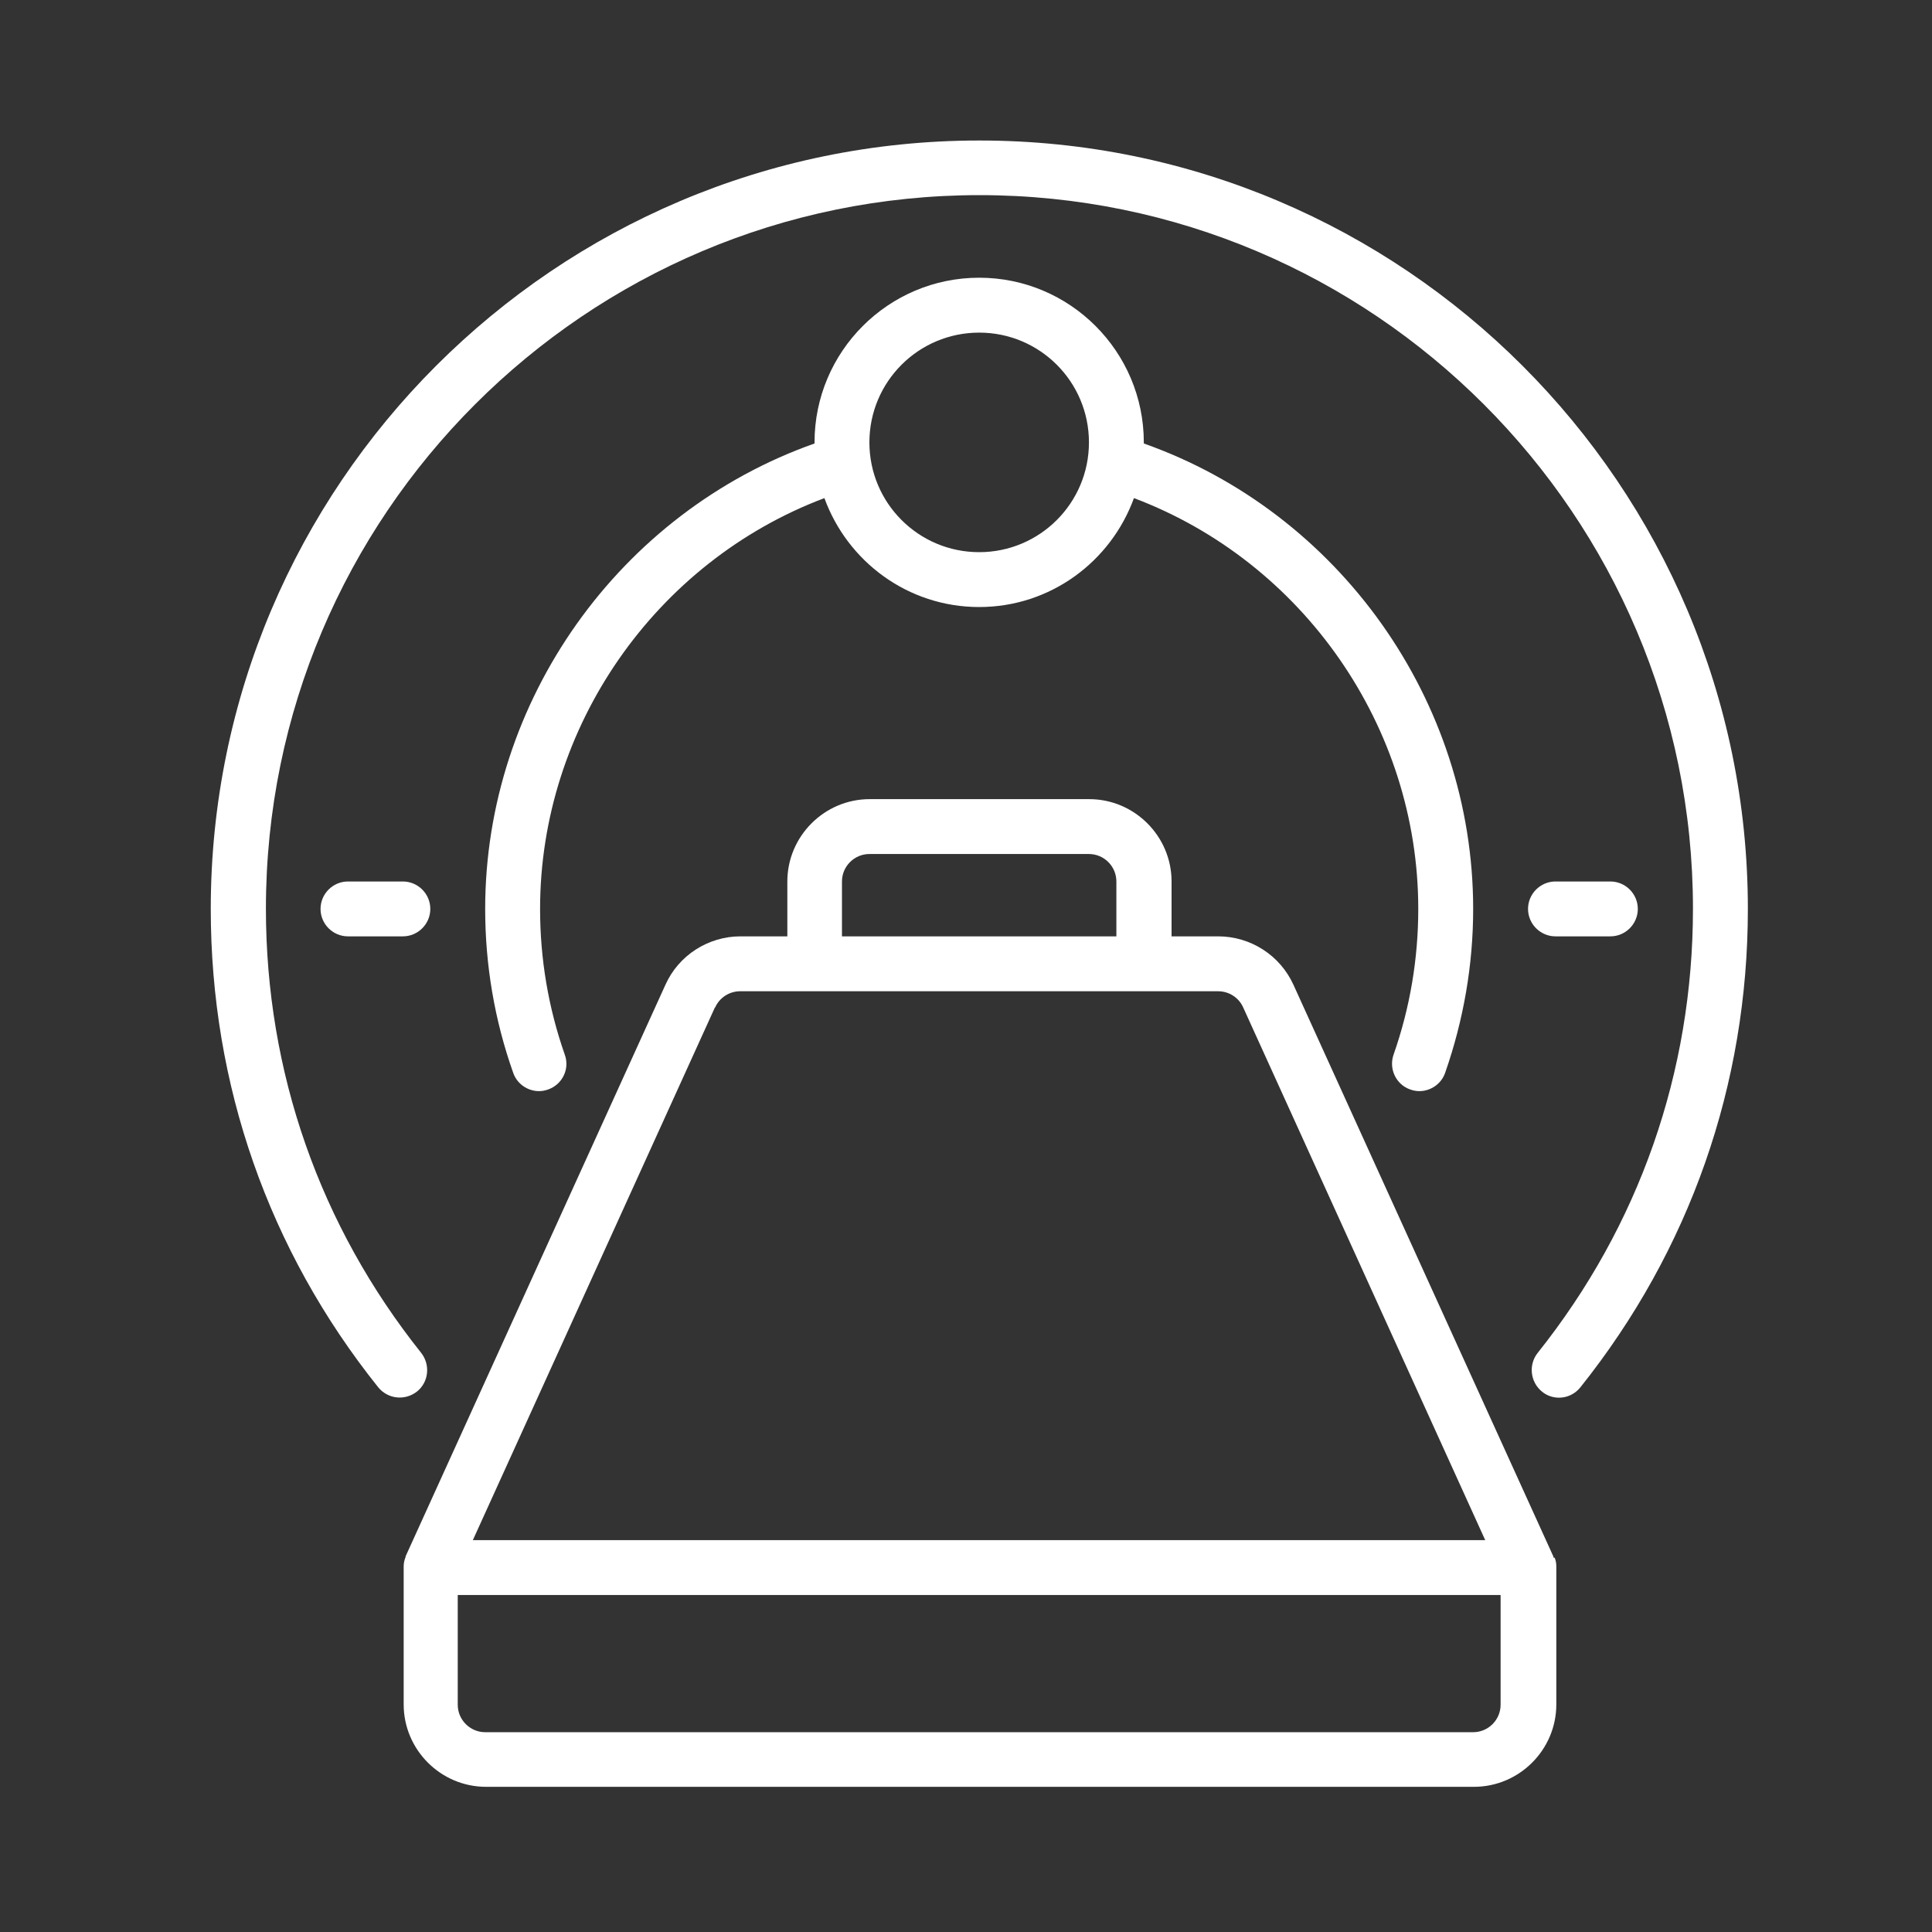
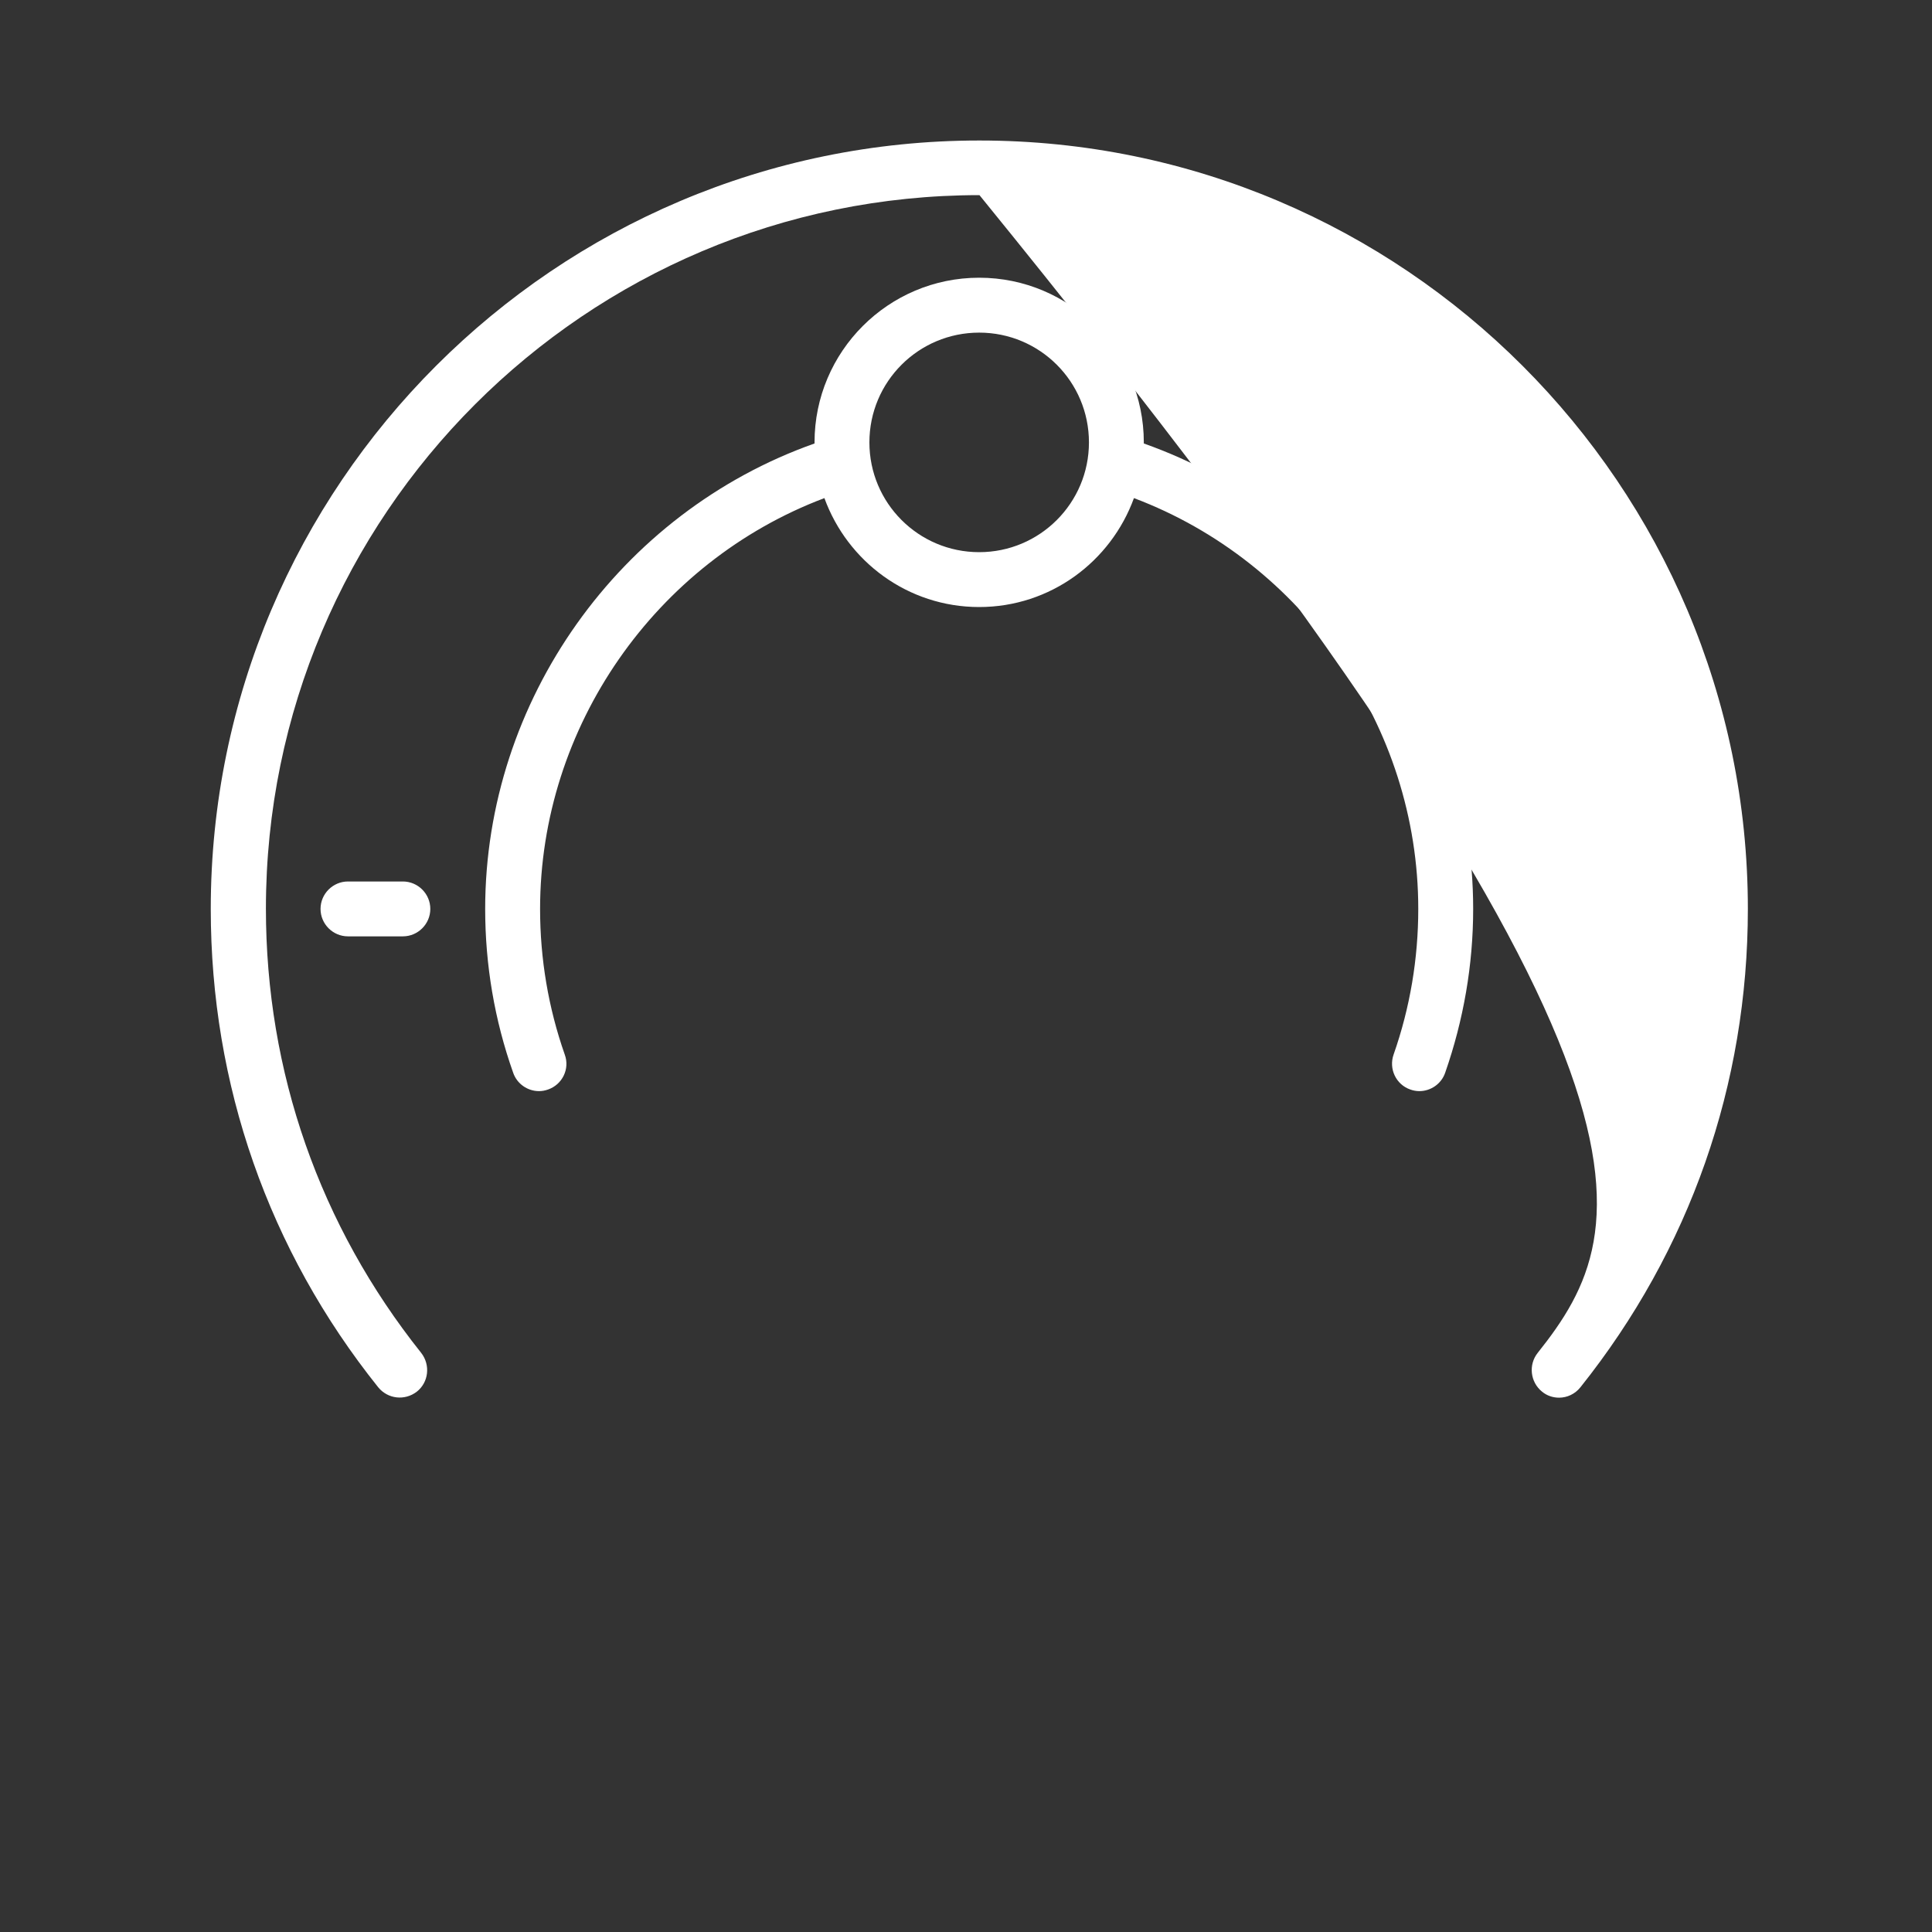
<svg xmlns="http://www.w3.org/2000/svg" width="55" height="55" viewBox="0 0 55 55" fill="none">
  <rect x="0" y="0" width="55" height="55" fill="#333333" stroke="none" />
-   <path d="M27.875 4C15.812 4 6 13.812 6 25.875C6 30.883 7.648 35.594 10.766 39.492C11.039 39.828 11.523 39.883 11.867 39.617C12.203 39.352 12.258 38.859 11.992 38.516C9.102 34.891 7.57 30.516 7.57 25.867C7.57 14.664 16.68 5.555 27.883 5.555C39.086 5.555 48.195 14.664 48.195 25.867C48.195 30.516 46.664 34.891 43.773 38.516C43.508 38.852 43.562 39.344 43.898 39.617C44.039 39.734 44.211 39.789 44.383 39.789C44.609 39.789 44.836 39.688 44.992 39.492C48.109 35.586 49.758 30.875 49.758 25.875C49.758 13.812 39.945 4 27.883 4H27.875Z" fill="white" />
+   <path d="M27.875 4C15.812 4 6 13.812 6 25.875C6 30.883 7.648 35.594 10.766 39.492C11.039 39.828 11.523 39.883 11.867 39.617C12.203 39.352 12.258 38.859 11.992 38.516C9.102 34.891 7.57 30.516 7.57 25.867C7.57 14.664 16.68 5.555 27.883 5.555C48.195 30.516 46.664 34.891 43.773 38.516C43.508 38.852 43.562 39.344 43.898 39.617C44.039 39.734 44.211 39.789 44.383 39.789C44.609 39.789 44.836 39.688 44.992 39.492C48.109 35.586 49.758 30.875 49.758 25.875C49.758 13.812 39.945 4 27.883 4H27.875Z" fill="white" />
  <path d="M13.812 25.875C13.812 27.469 14.078 29.039 14.609 30.539C14.719 30.859 15.023 31.062 15.344 31.062C15.43 31.062 15.516 31.047 15.602 31.016C16.008 30.875 16.227 30.43 16.078 30.023C15.609 28.688 15.375 27.289 15.375 25.875C15.375 20.688 18.664 15.992 23.469 14.18C24.125 15.984 25.844 17.281 27.875 17.281C29.906 17.281 31.625 15.984 32.281 14.18C37.086 15.992 40.375 20.68 40.375 25.875C40.375 27.289 40.141 28.688 39.672 30.023C39.531 30.43 39.742 30.875 40.148 31.016C40.234 31.047 40.32 31.062 40.406 31.062C40.727 31.062 41.031 30.859 41.141 30.539C41.664 29.039 41.938 27.469 41.938 25.875C41.938 19.938 38.109 14.586 32.562 12.625V12.594C32.562 10.008 30.461 7.906 27.875 7.906C25.289 7.906 23.188 10.008 23.188 12.594V12.625C17.641 14.586 13.812 19.938 13.812 25.875ZM27.875 9.469C29.602 9.469 31 10.867 31 12.594C31 14.32 29.602 15.719 27.875 15.719C26.148 15.719 24.75 14.32 24.75 12.594C24.75 10.867 26.148 9.469 27.875 9.469ZM44.281 26.656H45.844C46.273 26.656 46.625 26.305 46.625 25.875C46.625 25.445 46.273 25.094 45.844 25.094H44.281C43.852 25.094 43.5 25.445 43.5 25.875C43.5 26.305 43.852 26.656 44.281 26.656ZM9.906 25.094C9.477 25.094 9.125 25.445 9.125 25.875C9.125 26.305 9.477 26.656 9.906 26.656H11.469C11.898 26.656 12.25 26.305 12.25 25.875C12.25 25.445 11.898 25.094 11.469 25.094H9.906Z" fill="white" />
-   <path d="M44.227 44.344C44.227 44.344 44.227 44.32 44.219 44.312V44.305L36.82 28.031C36.633 27.622 36.333 27.275 35.955 27.032C35.577 26.788 35.137 26.658 34.688 26.656H33.352V25.094C33.352 23.805 32.297 22.75 31.008 22.75H24.758C23.469 22.75 22.414 23.805 22.414 25.094V26.656H21.078C20.164 26.656 19.32 27.195 18.945 28.031L11.547 44.305V44.312C11.547 44.32 11.547 44.336 11.539 44.344C11.508 44.422 11.492 44.508 11.492 44.586V48.523C11.492 49.812 12.547 50.867 13.836 50.867H41.961C43.25 50.867 44.305 49.812 44.305 48.523V44.586C44.305 44.5 44.289 44.422 44.258 44.344H44.227ZM23.969 25.094C23.969 24.664 24.32 24.312 24.75 24.312H31C31.43 24.312 31.781 24.664 31.781 25.094V26.656H23.969V25.094ZM20.359 28.68C20.484 28.398 20.766 28.219 21.07 28.219H34.68C34.984 28.219 35.266 28.398 35.391 28.68L42.281 43.844H13.461L20.352 28.68H20.359ZM42.719 48.531C42.719 48.961 42.367 49.312 41.938 49.312H13.812C13.383 49.312 13.031 48.961 13.031 48.531V45.406H42.719V48.531Z" fill="white" />
</svg>